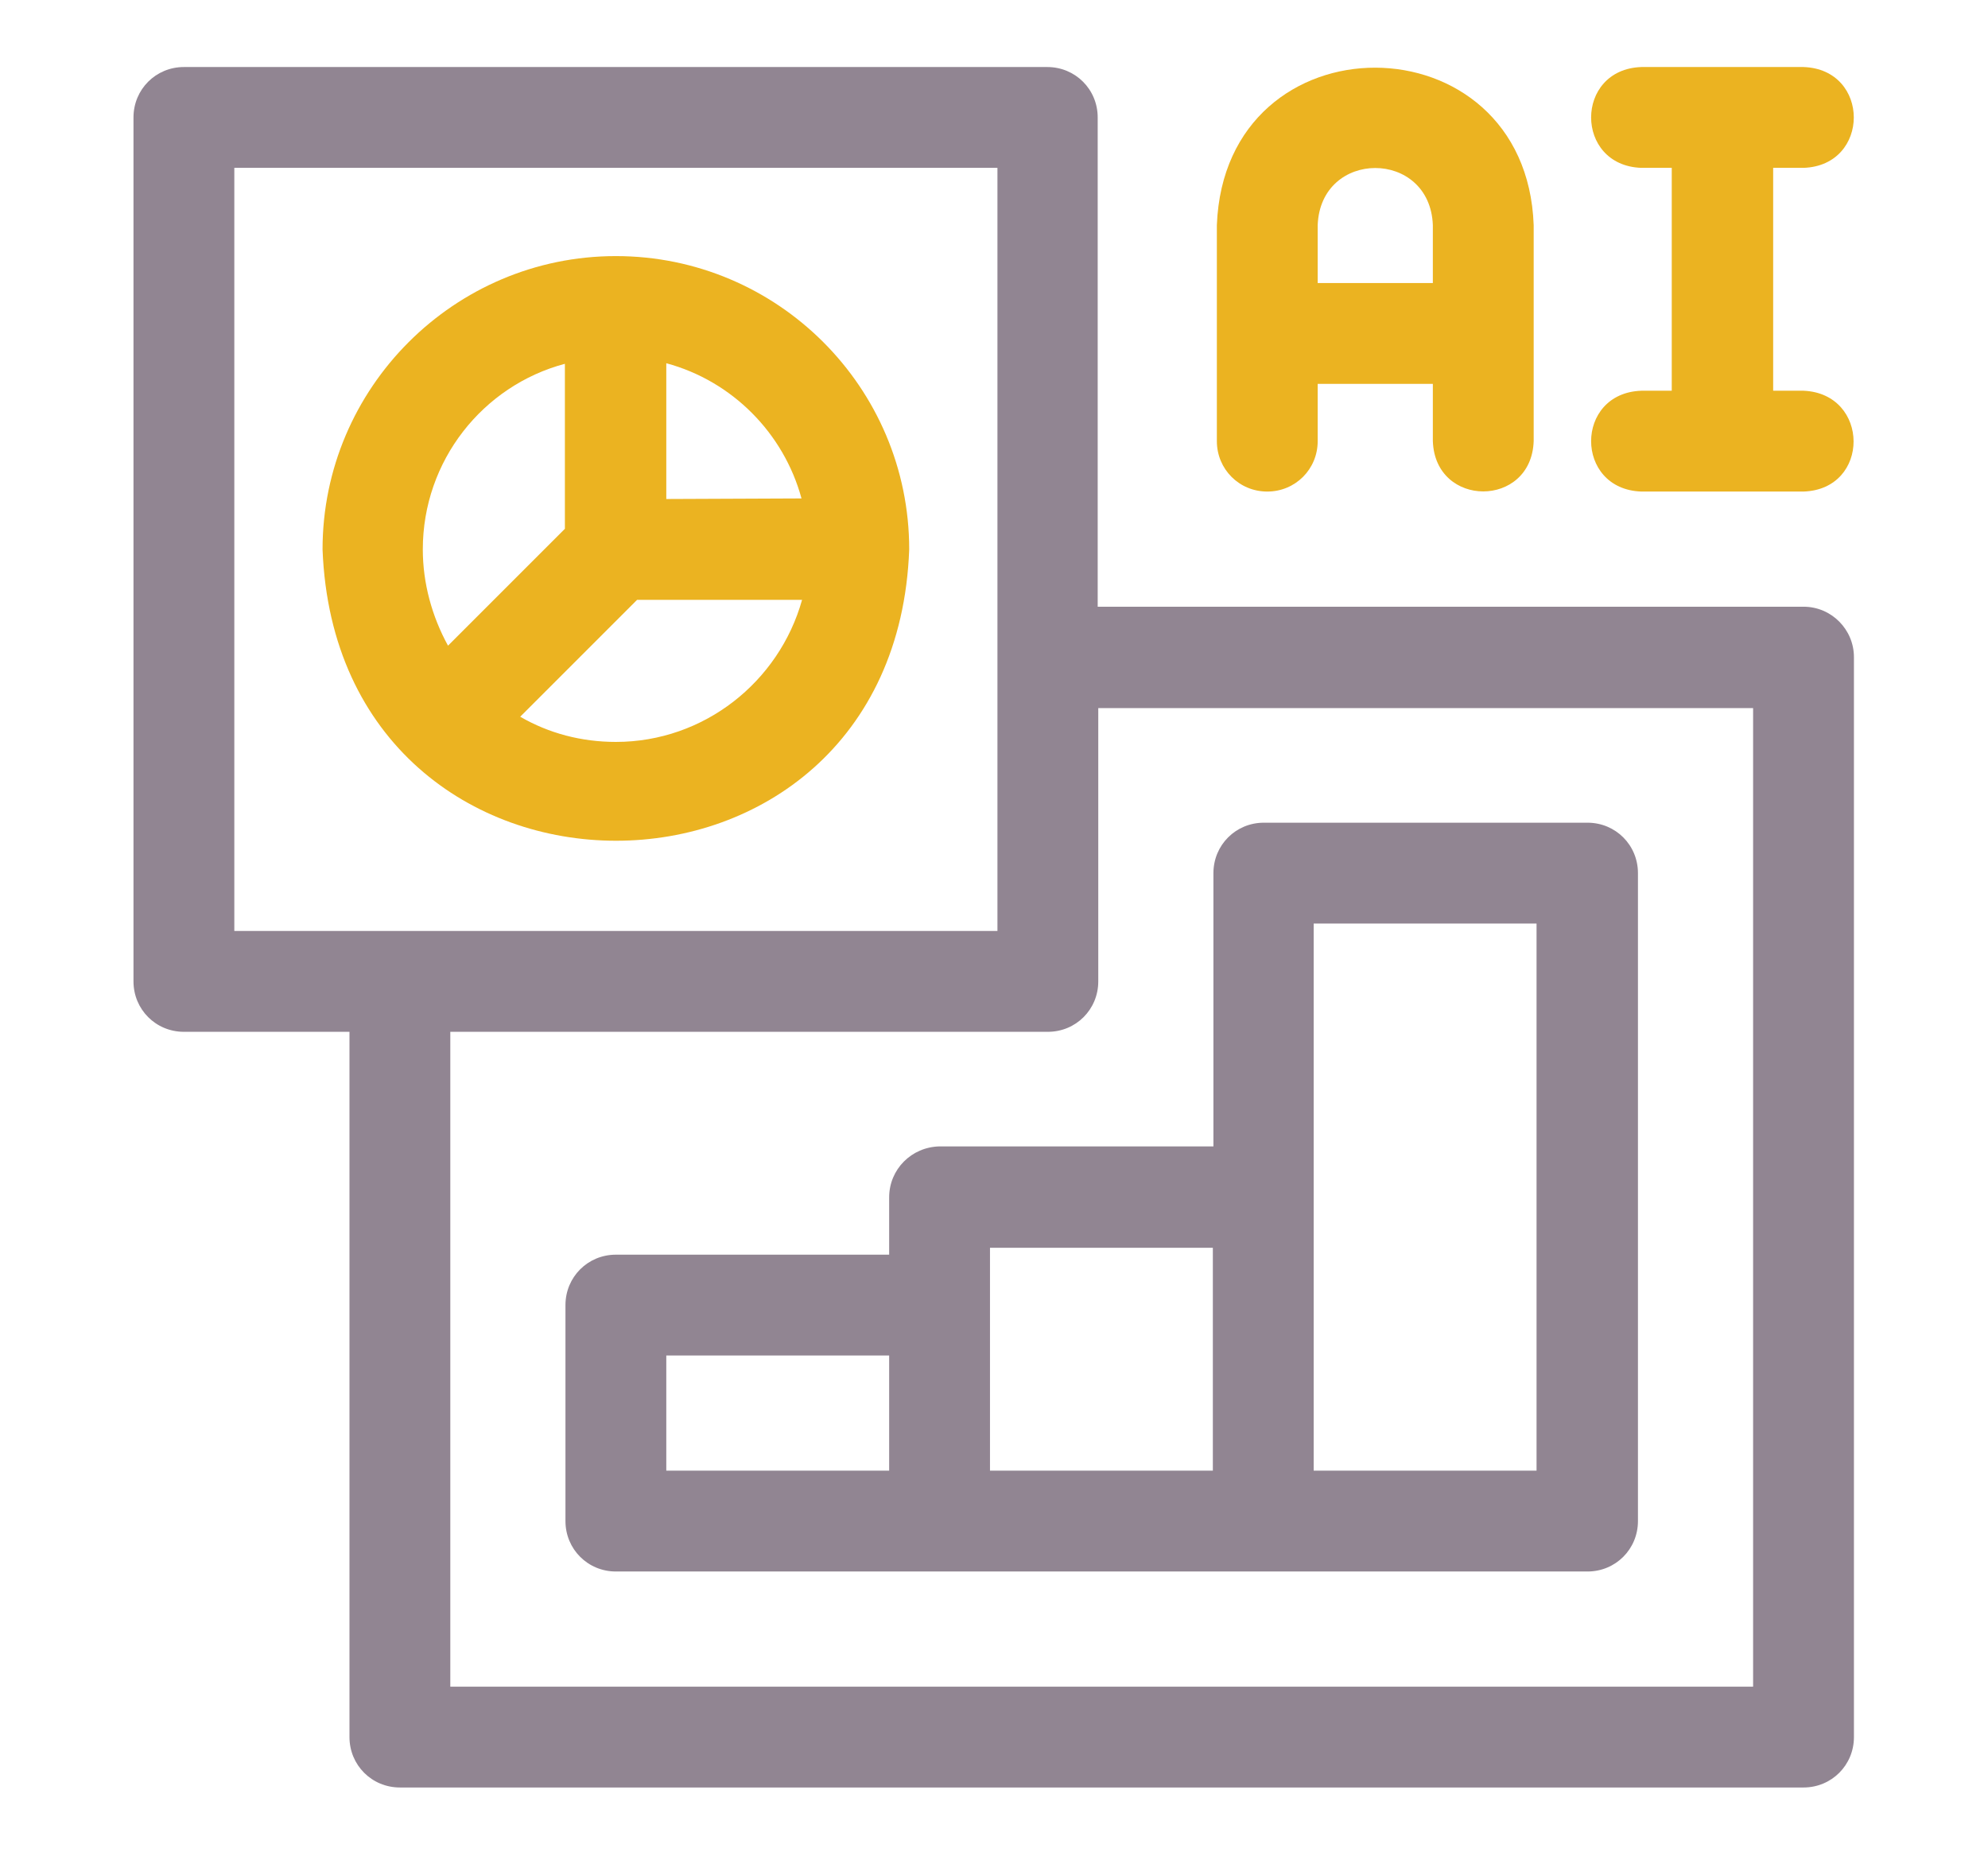
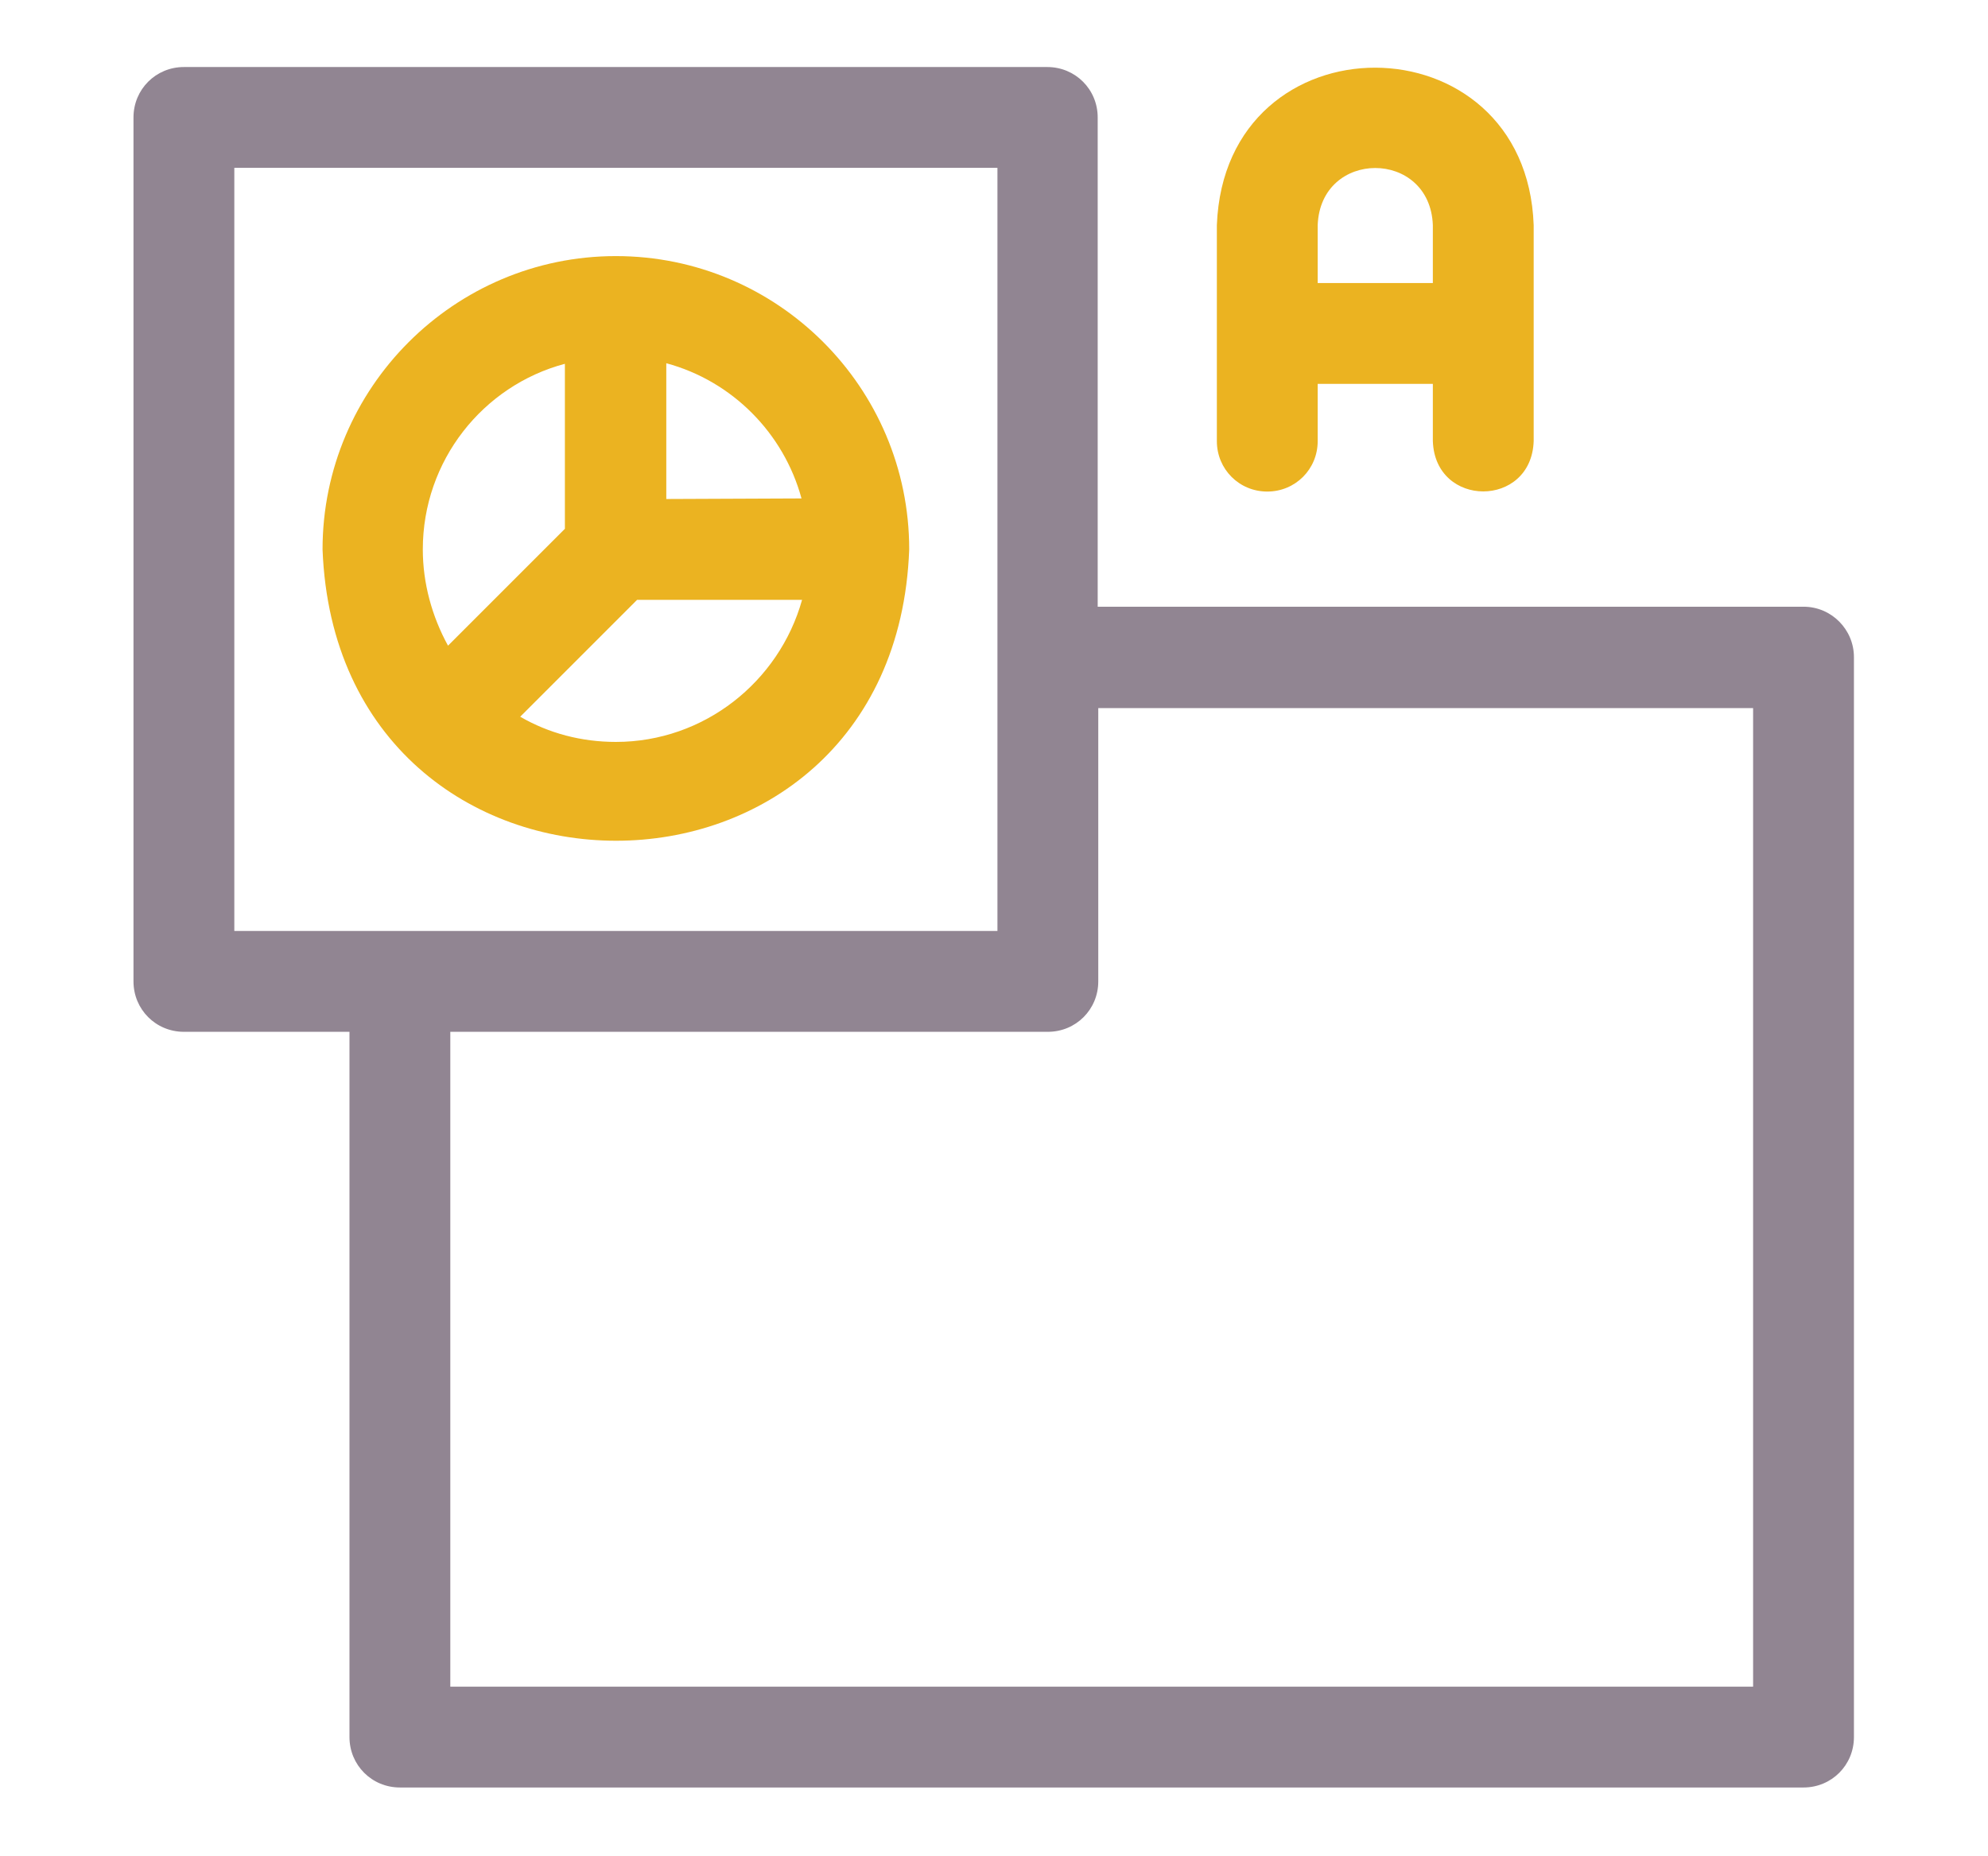
<svg xmlns="http://www.w3.org/2000/svg" width="100%" height="100%" viewBox="0 0 347 324" version="1.1" xml:space="preserve" style="fill-rule:evenodd;clip-rule:evenodd;stroke-linejoin:round;stroke-miterlimit:2;">
  <g>
    <path d="M314.8,105.9L191.6,105.9L191.6,20.5C191.6,15.6 187.7,11.7 182.8,11.7L32.1,11.7C27.2,11.7 23.3,15.6 23.3,20.5L23.3,171.3C23.3,176.2 27.2,180.1 32.1,180.1L61,180.1L61,303.2C61,308.1 64.9,312 69.8,312L314.8,312C319.7,312 323.6,308.1 323.6,303.2L323.6,114.7C323.6,109.9 319.7,105.9 314.8,105.9ZM40.9,162.5L40.9,29.3L174.1,29.3L174.1,162.5L40.9,162.5ZM306,294.4L78.6,294.4L78.6,180.1L182.9,180.1C187.8,180.1 191.7,176.2 191.7,171.3L191.7,123.6L306,123.6L306,294.4Z" style="fill:rgb(145,133,146);fill-rule:nonzero;" />
-     <path d="M155.2,209L155.2,219L107.5,219C102.6,219 98.7,222.9 98.7,227.8L98.7,265.5C98.7,270.4 102.6,274.3 107.5,274.3L277.1,274.3C282,274.3 285.9,270.4 285.9,265.5L285.9,152.4C285.9,147.5 282,143.6 277.1,143.6L220.6,143.6C215.7,143.6 211.8,147.5 211.8,152.4L211.8,200.1L164,200.1C159.1,200.2 155.2,204.1 155.2,209ZM155.2,256.7L116.3,256.7L116.3,236.6L155.2,236.6L155.2,256.7ZM229.3,161.2L268.2,161.2L268.2,256.7L229.3,256.7L229.3,161.2ZM172.8,217.8L211.7,217.8L211.7,256.7L172.8,256.7L172.8,217.8Z" style="fill:rgb(145,133,146);fill-rule:nonzero;" />
    <path d="M107.5,44.7C79.3,44.7 56.3,67.7 56.3,95.9C58.9,163.7 156.2,163.7 158.7,95.9C158.7,67.6 135.7,44.7 107.5,44.7ZM73.8,95.9C73.8,80.4 84.3,67.3 98.6,63.5L98.6,92.3L78.2,112.7C75.4,107.6 73.8,101.8 73.8,95.9ZM107.5,129.5C101.5,129.5 95.8,128 90.8,125.1L111.2,104.7L140,104.7C136,119 122.9,129.5 107.5,129.5ZM116.3,87.1L116.3,63.4C127.8,66.5 136.8,75.6 139.9,87L116.3,87.1Z" style="fill:rgb(235,179,33);fill-rule:nonzero;" />
    <path d="M221.2,85.8C226.1,85.8 230,81.9 230,77L230,67L250.1,67L250.1,77C250.5,88.7 267.3,88.7 267.7,77L267.7,39.3C266.4,2.8 213.8,2.5 212.4,39.3L212.4,77C212.4,81.9 216.3,85.8 221.2,85.8ZM230,39.3C230.5,26 249.6,26 250.1,39.3L250.1,49.4L230,49.4L230,39.3Z" style="fill:rgb(235,179,33);fill-rule:nonzero;" />
-     <path d="M314.8,68.2L309.5,68.2L309.5,29.3L314.8,29.3C326.5,28.9 326.5,12.1 314.8,11.7L286.5,11.7C274.8,12.1 274.8,28.9 286.5,29.3L291.8,29.3L291.8,68.2L286.5,68.2C274.8,68.6 274.8,85.4 286.5,85.8L314.8,85.8C326.5,85.4 326.4,68.7 314.8,68.2Z" style="fill:rgb(235,179,33);fill-rule:nonzero;" />
  </g>
</svg>